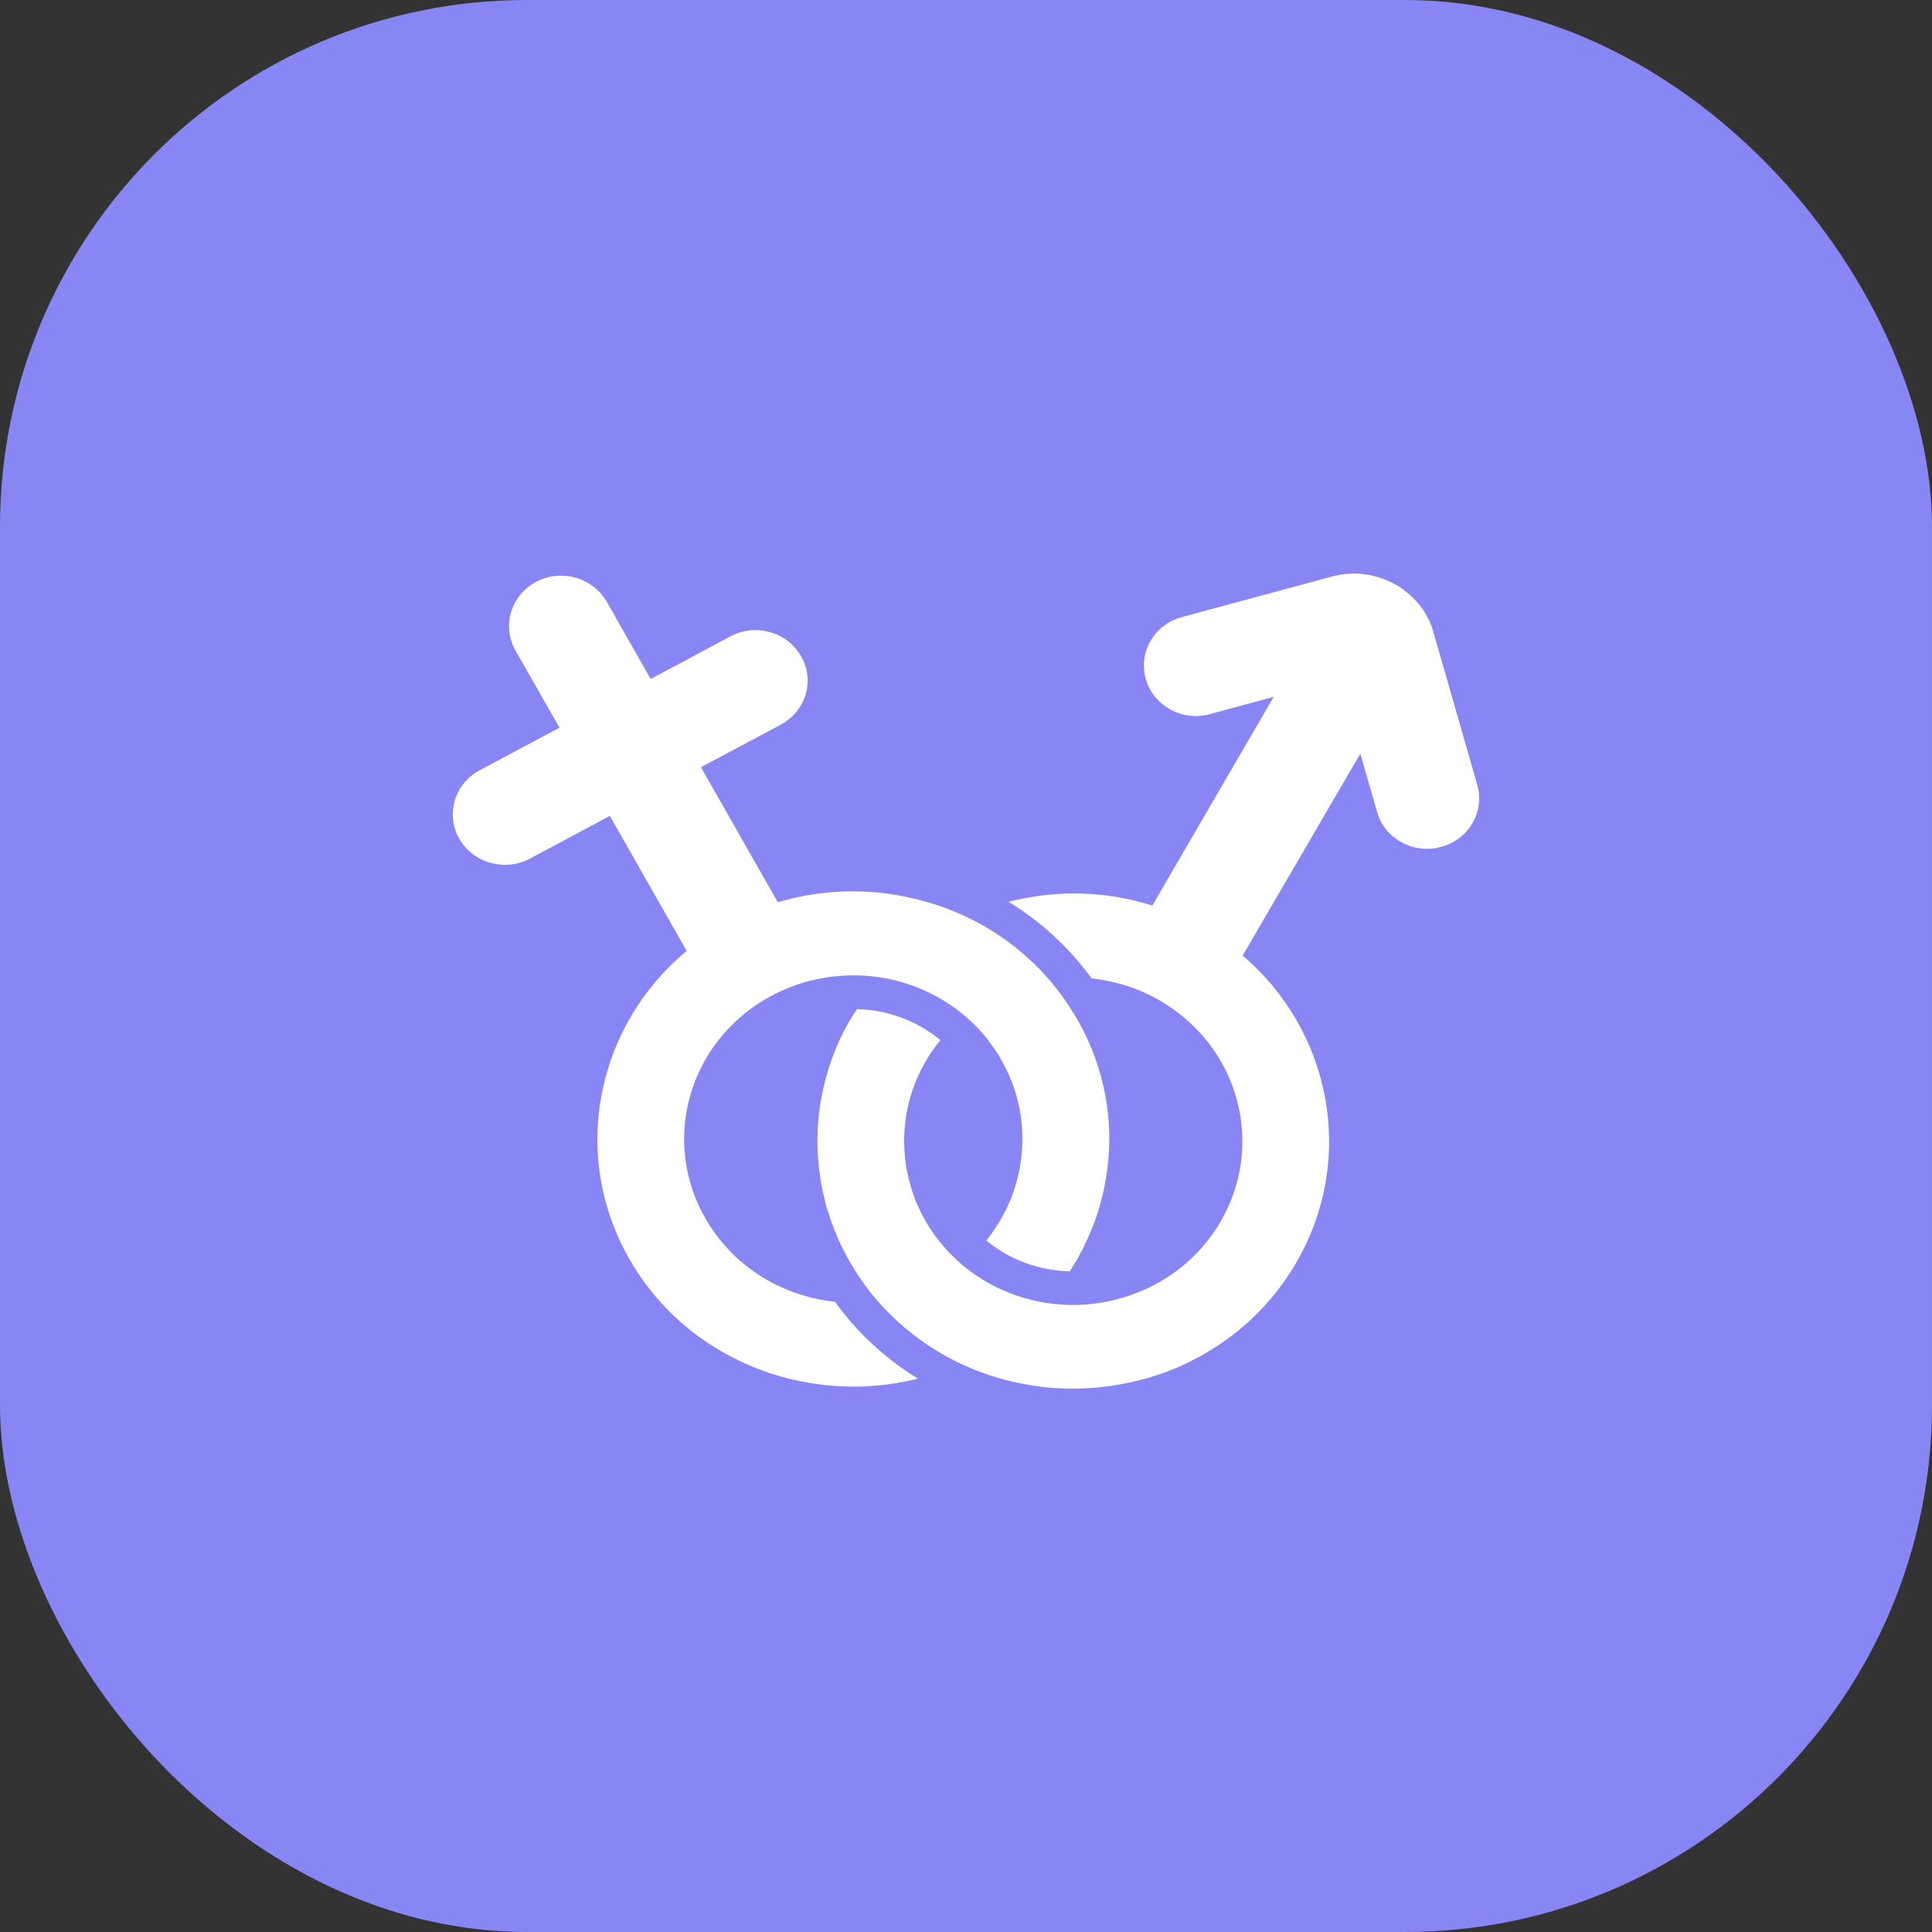
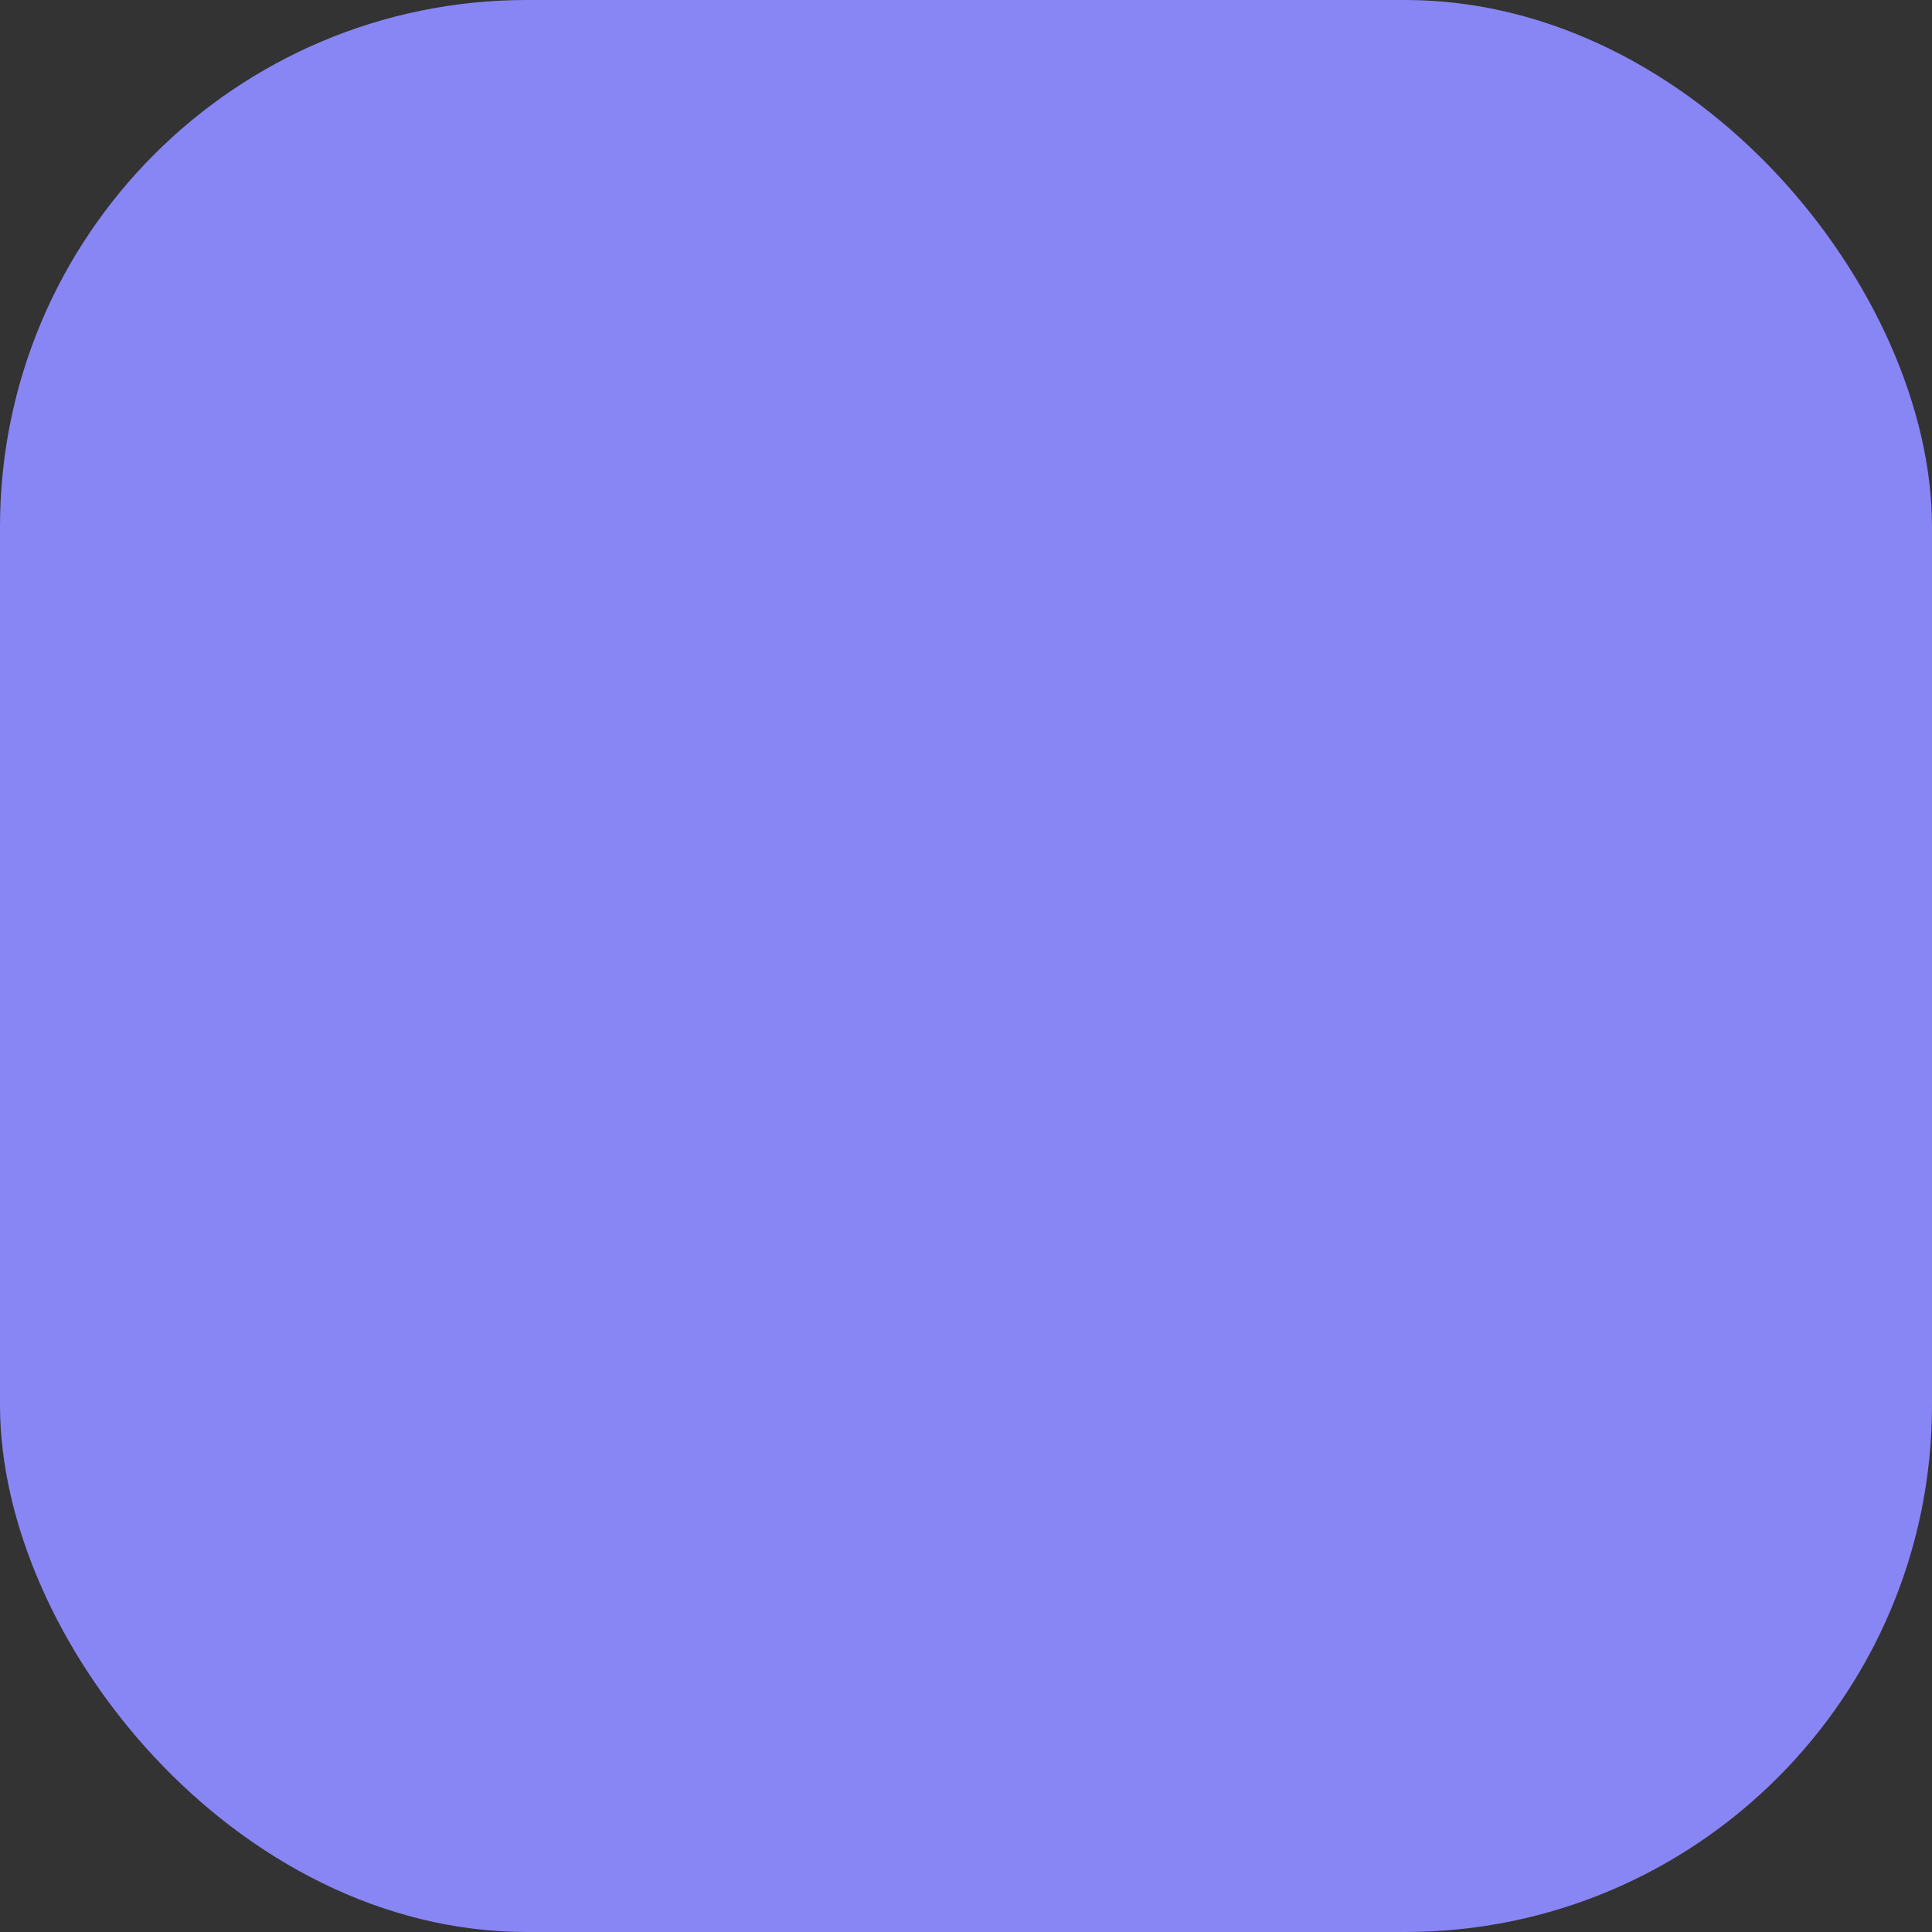
<svg xmlns="http://www.w3.org/2000/svg" width="44" height="44" viewBox="0 0 44 44" fill="none">
  <rect x="0" y="0" width="44" height="44" fill="#333333" stroke="none" />
  <rect width="44" height="44" rx="12" fill="#8886F5" />
-   <path fill-rule="evenodd" clip-rule="evenodd" d="M32.639 14.374L33.643 17.874C33.821 18.486 33.45 19.117 32.821 19.287C32.505 19.375 32.185 19.329 31.92 19.183C31.656 19.038 31.446 18.797 31.363 18.491L30.98 17.164L28.301 21.762C30.32 23.487 30.893 26.398 29.518 28.762C29.182 29.336 28.76 29.833 28.274 30.242C28.021 30.456 27.749 30.648 27.464 30.812C27.397 30.854 27.326 30.896 27.251 30.931C26.946 31.095 26.63 31.229 26.306 31.332C26.145 31.384 25.982 31.428 25.816 31.467C25.799 31.471 25.782 31.474 25.765 31.478C25.756 31.479 25.747 31.481 25.738 31.483C25.6 31.513 25.461 31.539 25.321 31.56H25.321C25.291 31.564 25.261 31.568 25.231 31.572C25.214 31.575 25.197 31.577 25.18 31.579C25.081 31.591 24.982 31.601 24.882 31.608H24.881C24.679 31.623 24.476 31.628 24.273 31.623H24.273H24.272C24.262 31.623 24.251 31.622 24.24 31.622C24.2 31.621 24.159 31.62 24.119 31.618H24.118C24.001 31.612 23.884 31.602 23.767 31.589C23.737 31.585 23.706 31.581 23.676 31.577C23.664 31.575 23.652 31.573 23.64 31.572H23.64H23.639C23.392 31.538 23.145 31.491 22.9 31.426C22.9 31.426 22.899 31.426 22.899 31.426C22.893 31.424 22.887 31.423 22.88 31.421C22.874 31.42 22.868 31.419 22.861 31.417C22.861 31.417 22.862 31.417 22.862 31.417C22.423 31.297 21.992 31.13 21.577 30.904C20.673 30.407 19.953 29.714 19.456 28.907V28.904C19.39 28.802 19.331 28.697 19.273 28.593L19.27 28.586C19.268 28.582 19.266 28.578 19.264 28.573C19.262 28.568 19.26 28.563 19.258 28.559C19.207 28.468 19.159 28.372 19.116 28.273C19.11 28.261 19.105 28.248 19.099 28.236C19.095 28.226 19.09 28.215 19.084 28.203L19.079 28.191C19.034 28.084 18.988 27.977 18.95 27.867C18.915 27.775 18.883 27.683 18.859 27.591C18.84 27.545 18.828 27.5 18.816 27.454C18.788 27.346 18.761 27.235 18.737 27.128C18.713 27.025 18.697 26.926 18.681 26.823C18.496 25.622 18.705 24.355 19.365 23.219C19.377 23.2 19.39 23.18 19.402 23.16C19.415 23.14 19.428 23.12 19.44 23.101C19.468 23.062 19.495 23.02 19.519 22.982C20.218 22.997 20.886 23.25 21.415 23.686V23.689C21.364 23.75 21.317 23.812 21.273 23.877C21.202 23.969 21.143 24.061 21.088 24.16C20.685 24.849 20.535 25.61 20.61 26.34C20.613 26.413 20.626 26.49 20.637 26.562C20.637 26.585 20.641 26.608 20.649 26.631C20.661 26.704 20.677 26.777 20.697 26.849C20.697 26.865 20.7 26.876 20.708 26.891C20.752 27.067 20.807 27.239 20.878 27.408C20.886 27.423 20.893 27.439 20.9 27.454C20.907 27.469 20.914 27.484 20.922 27.499C20.949 27.568 20.981 27.633 21.02 27.698C21.028 27.721 21.04 27.74 21.051 27.759L21.052 27.76C21.096 27.84 21.139 27.917 21.19 27.989C21.246 28.073 21.305 28.158 21.368 28.238C21.676 28.636 22.072 28.98 22.549 29.24C23.253 29.622 24.027 29.768 24.778 29.707C24.782 29.707 24.782 29.703 24.782 29.703C24.931 29.692 25.086 29.669 25.236 29.638C25.532 29.577 25.824 29.481 26.101 29.355C26.148 29.336 26.196 29.313 26.243 29.286C26.52 29.144 26.777 28.972 27.01 28.773C27.061 28.727 27.112 28.681 27.16 28.632C27.282 28.517 27.397 28.391 27.503 28.253C27.61 28.119 27.709 27.978 27.796 27.825C28.634 26.386 28.381 24.642 27.298 23.487C27.29 23.482 27.286 23.477 27.281 23.472C27.279 23.469 27.277 23.466 27.274 23.464C27.006 23.181 26.694 22.94 26.334 22.741C25.982 22.549 25.615 22.416 25.239 22.343C25.235 22.341 25.229 22.34 25.223 22.339C25.218 22.338 25.213 22.337 25.208 22.335C25.093 22.312 24.979 22.297 24.86 22.282C24.346 21.574 23.703 20.985 22.968 20.537C23.209 20.476 23.458 20.43 23.707 20.396C24.157 20.338 24.611 20.331 25.07 20.38C25.087 20.382 25.105 20.384 25.122 20.386C25.14 20.388 25.158 20.39 25.176 20.392C25.362 20.415 25.548 20.445 25.729 20.487C25.761 20.491 25.793 20.499 25.82 20.506C25.95 20.537 26.081 20.575 26.211 20.613C26.223 20.613 26.231 20.617 26.243 20.625L29.008 15.87L27.554 16.264C26.926 16.436 26.27 16.076 26.096 15.468C25.919 14.856 26.286 14.221 26.918 14.053L30.348 13.127C30.873 12.986 31.407 13.085 31.837 13.345H31.841C31.876 13.368 31.907 13.39 31.939 13.413L31.94 13.414C32.268 13.647 32.521 13.973 32.639 14.374ZM24.465 23.102C24.49 23.14 24.515 23.179 24.536 23.218C25.03 24.082 25.263 25.016 25.264 25.938C25.264 26.072 25.26 26.202 25.248 26.332C25.24 26.462 25.224 26.592 25.205 26.718C25.189 26.837 25.169 26.959 25.142 27.078C25.13 27.143 25.114 27.208 25.094 27.273C25.082 27.331 25.067 27.388 25.051 27.445C25.031 27.518 25.011 27.59 24.984 27.663C24.976 27.686 24.968 27.71 24.96 27.734C24.952 27.758 24.944 27.782 24.936 27.805L24.932 27.815C24.914 27.865 24.895 27.915 24.873 27.965C24.837 28.061 24.794 28.157 24.75 28.249C24.703 28.356 24.651 28.463 24.592 28.566C24.589 28.573 24.586 28.579 24.582 28.586C24.573 28.604 24.563 28.622 24.557 28.639C24.494 28.746 24.43 28.849 24.363 28.952C23.877 28.941 23.388 28.819 22.937 28.574C22.767 28.478 22.609 28.371 22.463 28.253C22.534 28.165 22.601 28.073 22.664 27.977C22.72 27.897 22.771 27.813 22.814 27.729C22.869 27.637 22.917 27.545 22.956 27.45C23.003 27.354 23.043 27.258 23.075 27.159C23.178 26.869 23.245 26.562 23.272 26.249C23.292 25.996 23.288 25.74 23.256 25.48C23.217 25.178 23.138 24.872 23.019 24.577C22.956 24.428 22.885 24.282 22.806 24.141C22.763 24.061 22.715 23.984 22.664 23.911C22.616 23.839 22.561 23.766 22.506 23.697L22.51 23.693C21.696 22.649 20.388 22.113 19.092 22.228C19.084 22.228 19.076 22.228 19.069 22.232C19.012 22.235 18.959 22.241 18.902 22.248C18.896 22.249 18.89 22.25 18.883 22.251C18.824 22.258 18.761 22.27 18.701 22.281C18.314 22.35 17.939 22.484 17.575 22.675C17.212 22.87 16.892 23.111 16.627 23.387C15.509 24.534 15.232 26.29 16.062 27.744L16.063 27.746C16.11 27.826 16.157 27.905 16.208 27.981C16.256 28.05 16.303 28.115 16.354 28.18C16.406 28.249 16.461 28.314 16.52 28.379C16.564 28.429 16.611 28.478 16.659 28.528L16.67 28.54C16.676 28.547 16.684 28.555 16.693 28.563C16.701 28.571 16.71 28.58 16.718 28.589L16.727 28.598C16.779 28.645 16.831 28.692 16.884 28.738C16.947 28.792 17.014 28.846 17.081 28.895C17.148 28.945 17.219 28.995 17.291 29.041C17.362 29.086 17.433 29.129 17.504 29.171C17.579 29.213 17.654 29.251 17.729 29.285C17.804 29.32 17.883 29.354 17.958 29.385C18.033 29.415 18.105 29.442 18.18 29.465C18.235 29.484 18.294 29.503 18.35 29.519C18.409 29.538 18.472 29.553 18.531 29.565C18.626 29.588 18.725 29.607 18.823 29.622C18.887 29.633 18.95 29.641 19.013 29.649H19.017C19.507 30.329 20.139 30.926 20.905 31.397C20.076 31.607 19.218 31.634 18.401 31.488C17.82 31.389 17.255 31.206 16.733 30.938C16.587 30.869 16.449 30.789 16.311 30.704C16.161 30.612 16.014 30.513 15.872 30.41C15.667 30.257 15.469 30.088 15.287 29.909C14.92 29.549 14.596 29.136 14.331 28.669C12.972 26.282 13.585 23.363 15.639 21.657L13.889 18.581L12.072 19.553C11.499 19.859 10.776 19.656 10.46 19.102C10.144 18.543 10.353 17.847 10.926 17.541L12.743 16.573L11.74 14.814C11.424 14.259 11.633 13.563 12.206 13.253C12.779 12.947 13.498 13.15 13.818 13.705L14.818 15.464L16.635 14.493C17.208 14.187 17.927 14.39 18.243 14.944C18.563 15.499 18.353 16.195 17.781 16.505L15.963 17.472L17.714 20.548C18.279 20.38 18.855 20.299 19.428 20.299C19.685 20.299 19.942 20.315 20.195 20.349C20.356 20.372 20.518 20.399 20.677 20.433C20.791 20.456 20.906 20.487 21.02 20.517L21.02 20.517C22.399 20.888 23.632 21.757 24.418 23.027C24.433 23.052 24.45 23.077 24.465 23.102Z" fill="white" />
</svg>